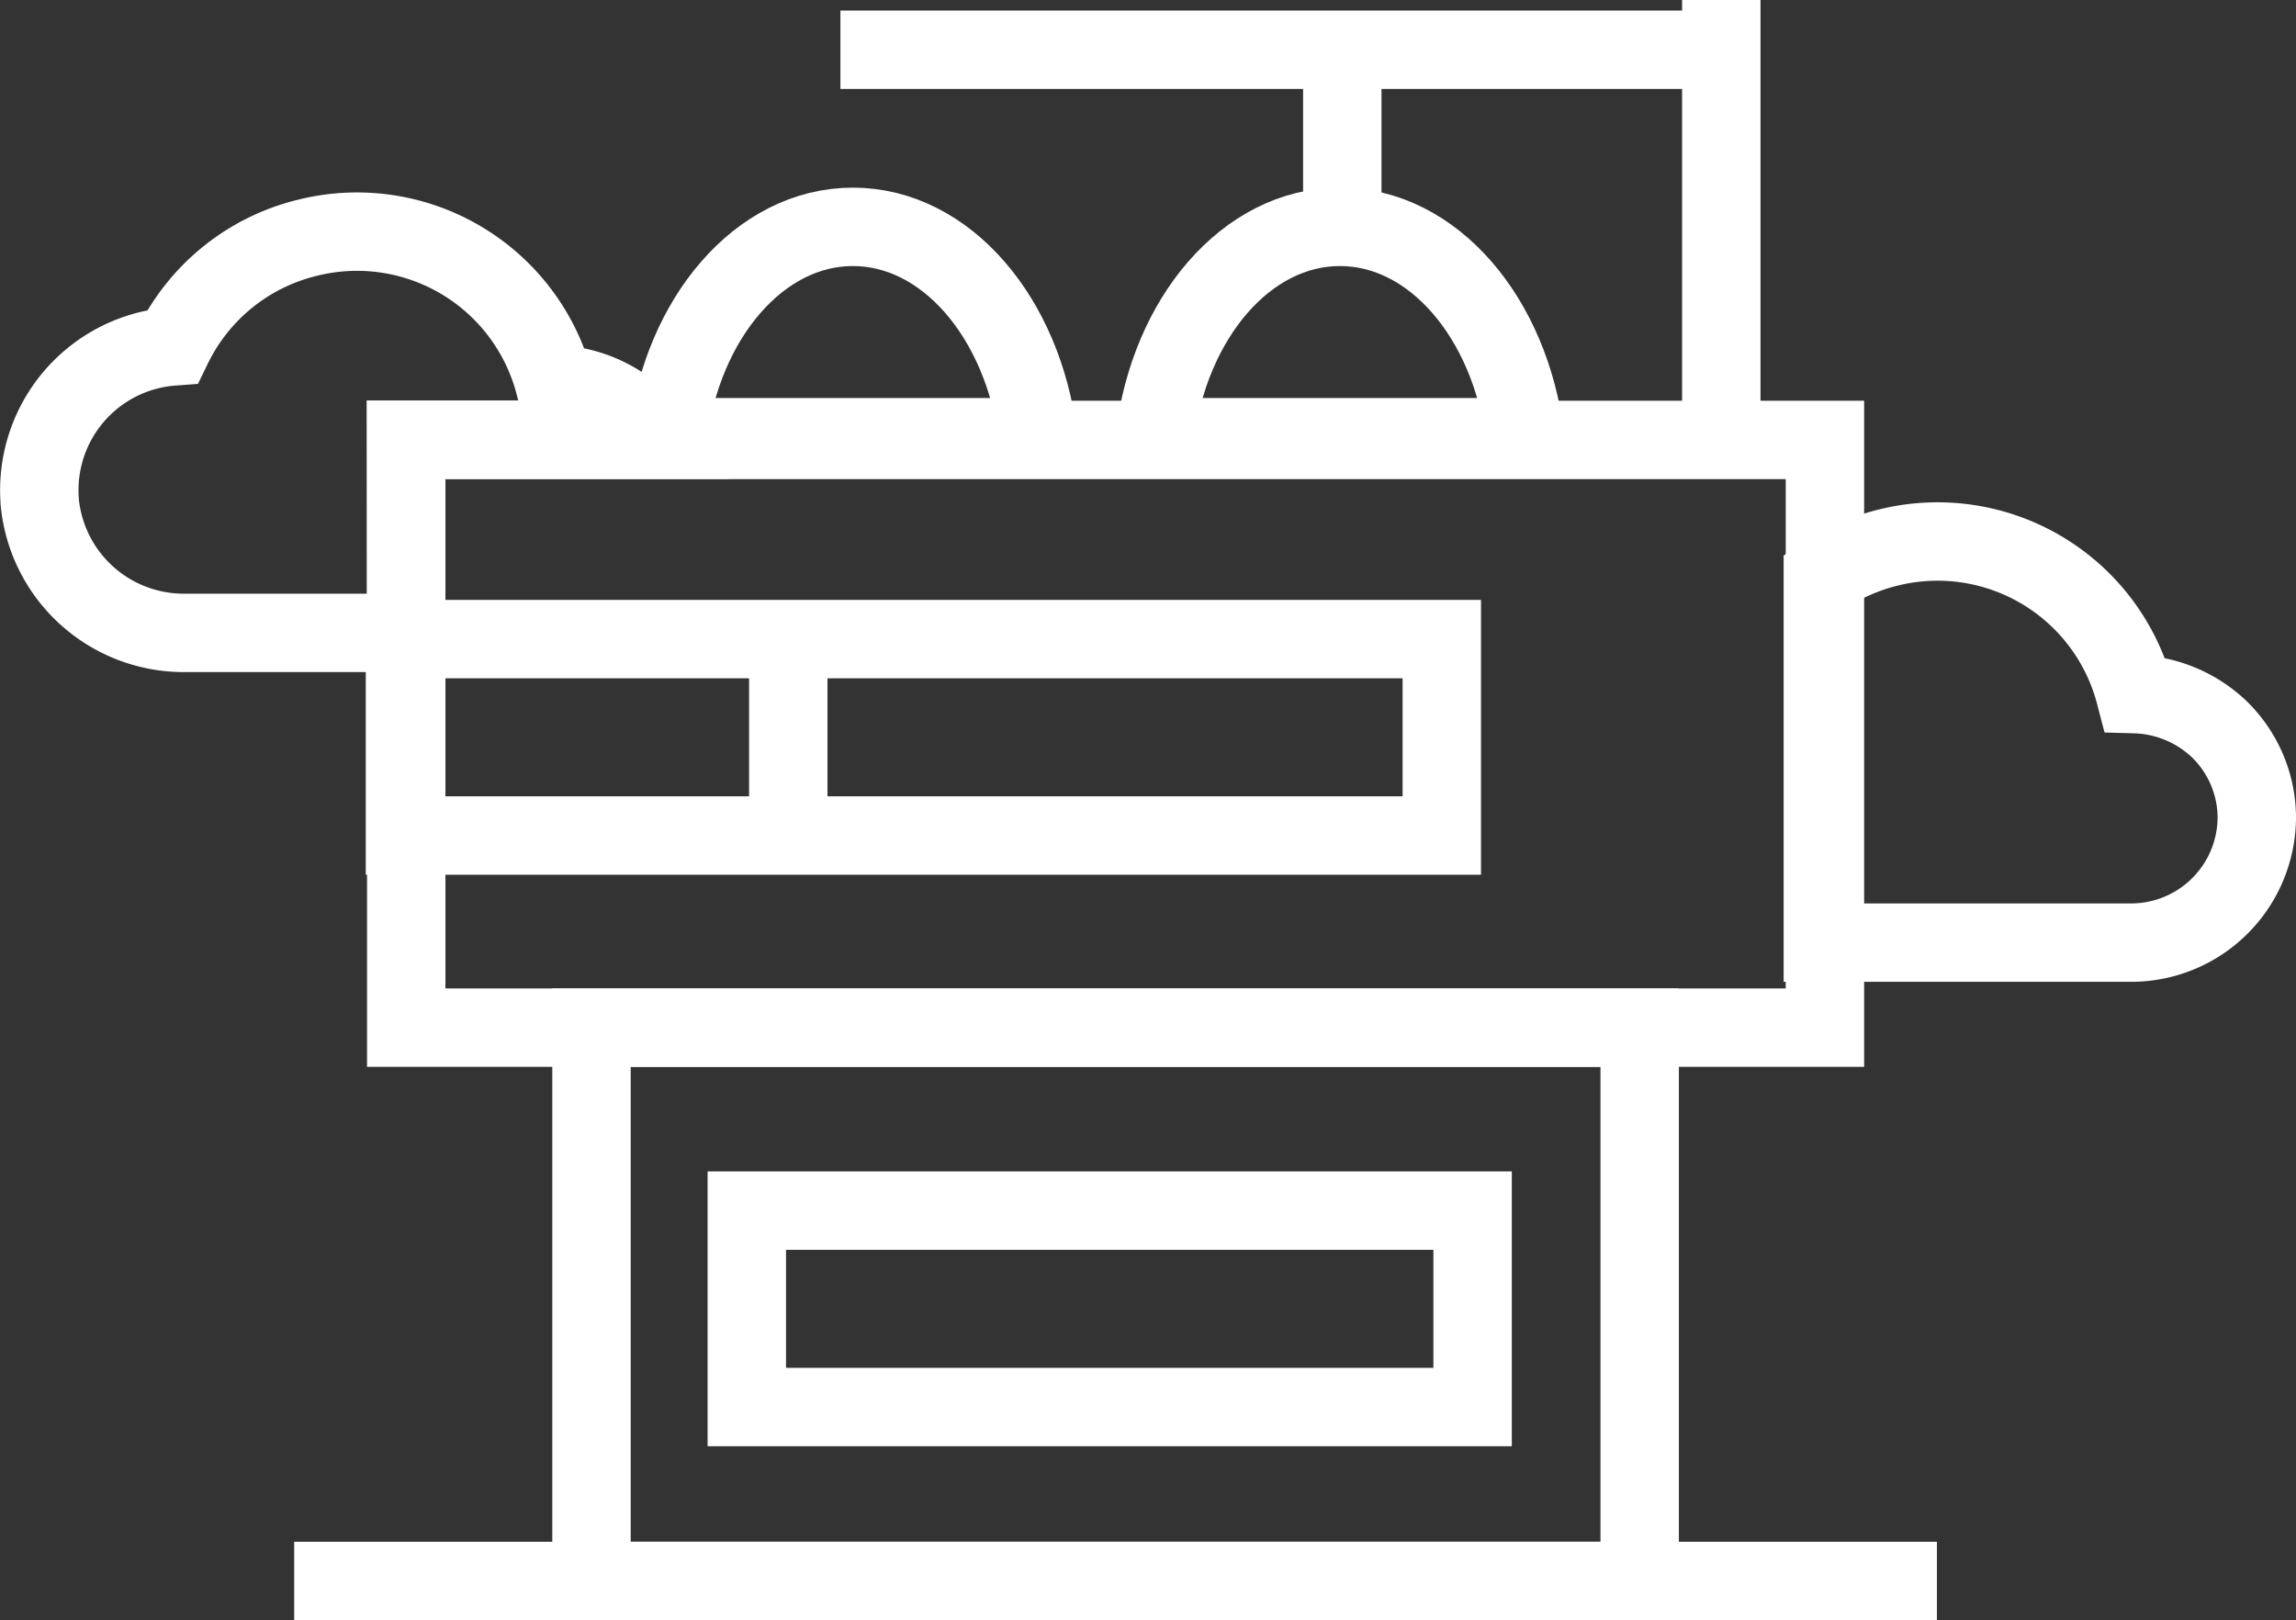
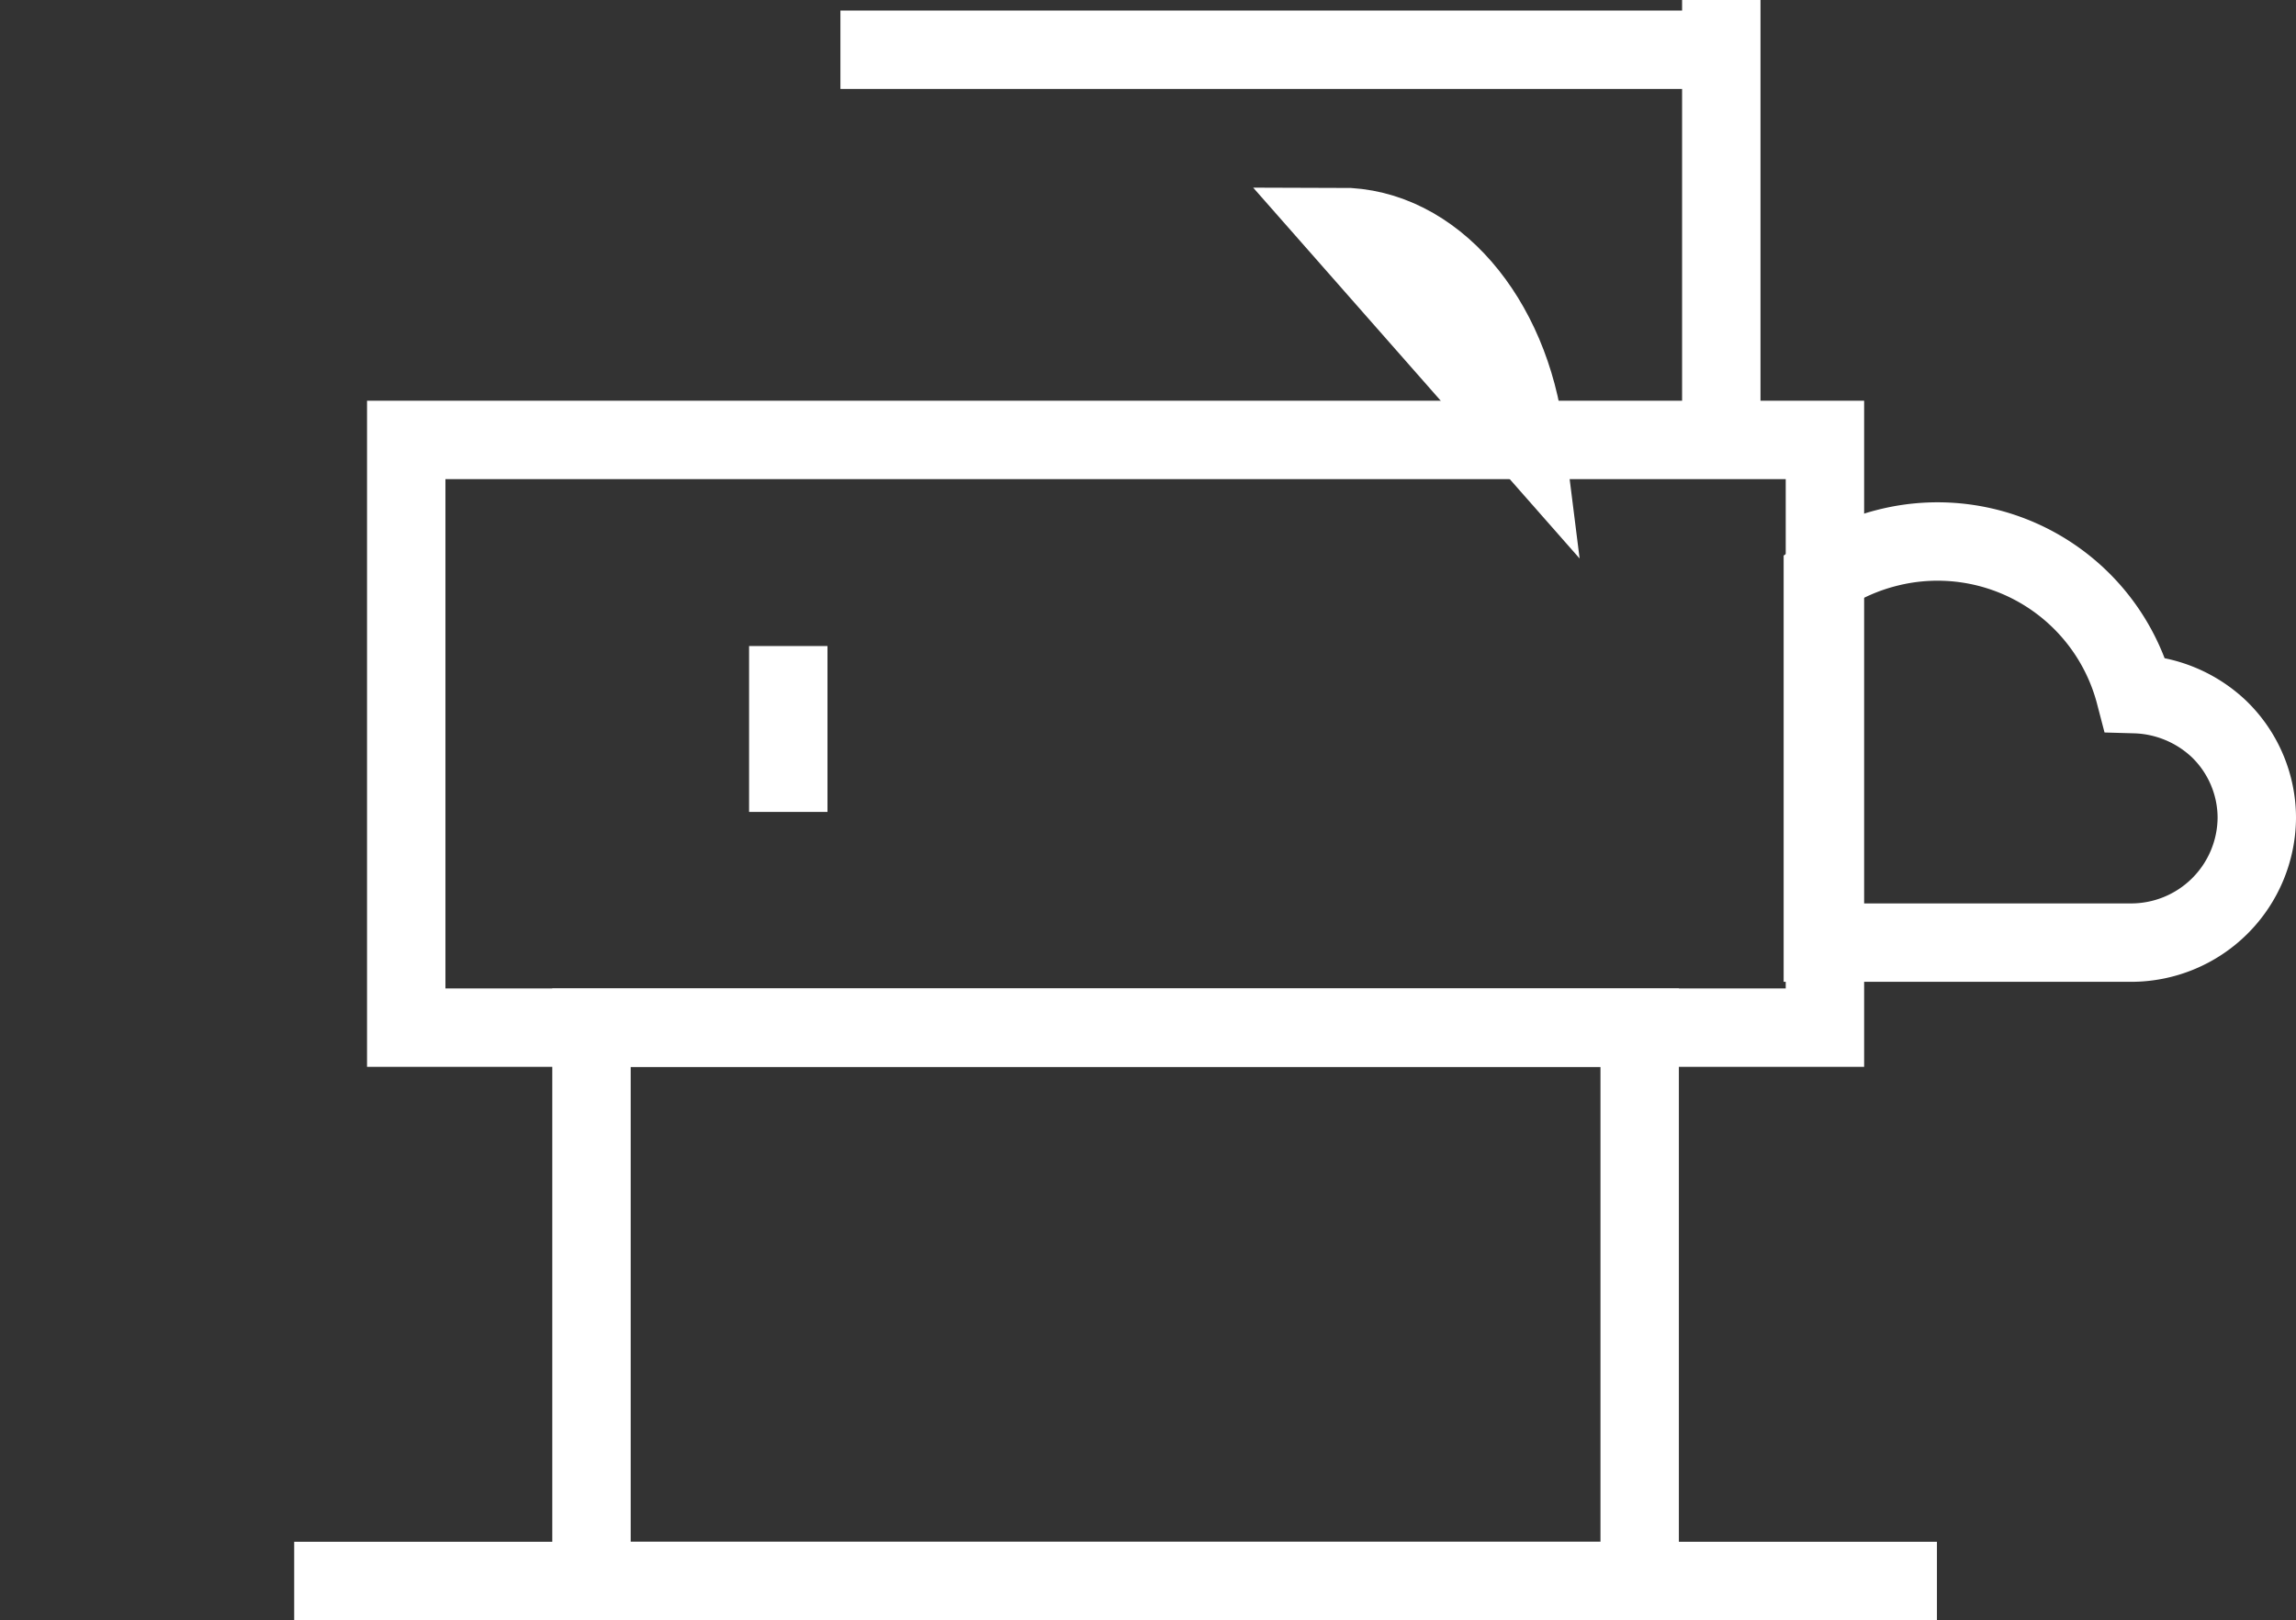
<svg xmlns="http://www.w3.org/2000/svg" width="58.571" height="41.333" viewBox="0 0 58.571 41.333">
  <rect x="0" y="0" width="58.571" height="41.333" fill="#333333" stroke="none" />
  <g id="icon_penthouse" transform="translate(1.002)">
-     <path id="Path_9530" data-name="Path 9530" d="M-130.528,35.343h6.365a3.3,3.3,0,0,0-.434-.524h0a3.254,3.254,0,0,0-2.142-.889,5.207,5.207,0,0,0-6.289-3.741,5.183,5.183,0,0,0-3.455,2.777,3.675,3.675,0,0,0-3.389,3.939v.022a3.69,3.69,0,0,0,3.648,3.345h5.7Z" transform="translate(139.883 -24.127)" fill="none" stroke="#fff" stroke-width="2" />
    <path id="Path_9531" data-name="Path 9531" d="M-93.948,41.044h0a3.248,3.248,0,0,0-2.142-.889,5.206,5.206,0,0,0-6.289-3.741h0a5.238,5.238,0,0,0-1.675.739v9.341h7.847a3.206,3.206,0,0,0,3.223-3.189h0A3.159,3.159,0,0,0-93.948,41.044Z" transform="translate(149.553 -22.447)" fill="none" stroke="#fff" stroke-width="2" />
    <rect id="Rectangle_3693" data-name="Rectangle 3693" width="26.739" height="14.117" transform="translate(14.087 26.216)" fill="none" stroke="#fff" stroke-width="2" />
-     <rect id="Rectangle_3695" data-name="Rectangle 3695" width="18.515" height="5.011" transform="translate(18.049 30.884)" fill="none" stroke="#fff" stroke-width="2" />
-     <rect id="Rectangle_3696" data-name="Rectangle 3696" width="26.449" height="5.011" transform="translate(9.329 16.304)" fill="none" stroke="#fff" stroke-width="2" />
    <rect id="Rectangle_3693-2" data-name="Rectangle 3693" width="36.191" height="14.993" transform="translate(9.361 11.223)" fill="none" stroke="#fff" stroke-width="2" />
    <line id="Line_7096" data-name="Line 7096" y2="4.232" transform="translate(19.107 16.481)" fill="none" stroke="#fff" stroke-width="2" />
-     <path id="Path_9704" data-name="Path 9704" d="M-117.811,35.307c-.378-3.041-2.342-5.367-4.724-5.367s-4.347,2.325-4.725,5.367Z" transform="translate(143.29 -24.153)" fill="none" stroke="#fff" stroke-width="2" />
-     <path id="Path_9705" data-name="Path 9705" d="M-108.028,35.307c-.377-3.041-2.342-5.367-4.724-5.367s-4.347,2.325-4.724,5.367Z" transform="translate(145.931 -24.153)" fill="none" stroke="#fff" stroke-width="2" />
+     <path id="Path_9705" data-name="Path 9705" d="M-108.028,35.307c-.377-3.041-2.342-5.367-4.724-5.367Z" transform="translate(145.931 -24.153)" fill="none" stroke="#fff" stroke-width="2" />
    <line id="Line_7097" data-name="Line 7097" x2="22.687" transform="translate(20.437 1.269)" fill="none" stroke="#fff" stroke-width="2" />
    <line id="Line_7098" data-name="Line 7098" y1="10.883" transform="translate(42.908)" fill="none" stroke="#fff" stroke-width="2" />
-     <line id="Line_7099" data-name="Line 7099" y2="4.488" transform="translate(33.24 1.198)" fill="none" stroke="#fff" stroke-width="2" />
    <line id="Line_6592" data-name="Line 6592" x1="41.906" transform="translate(6.503 40.332)" fill="none" stroke="#fff" stroke-width="2" />
  </g>
</svg>